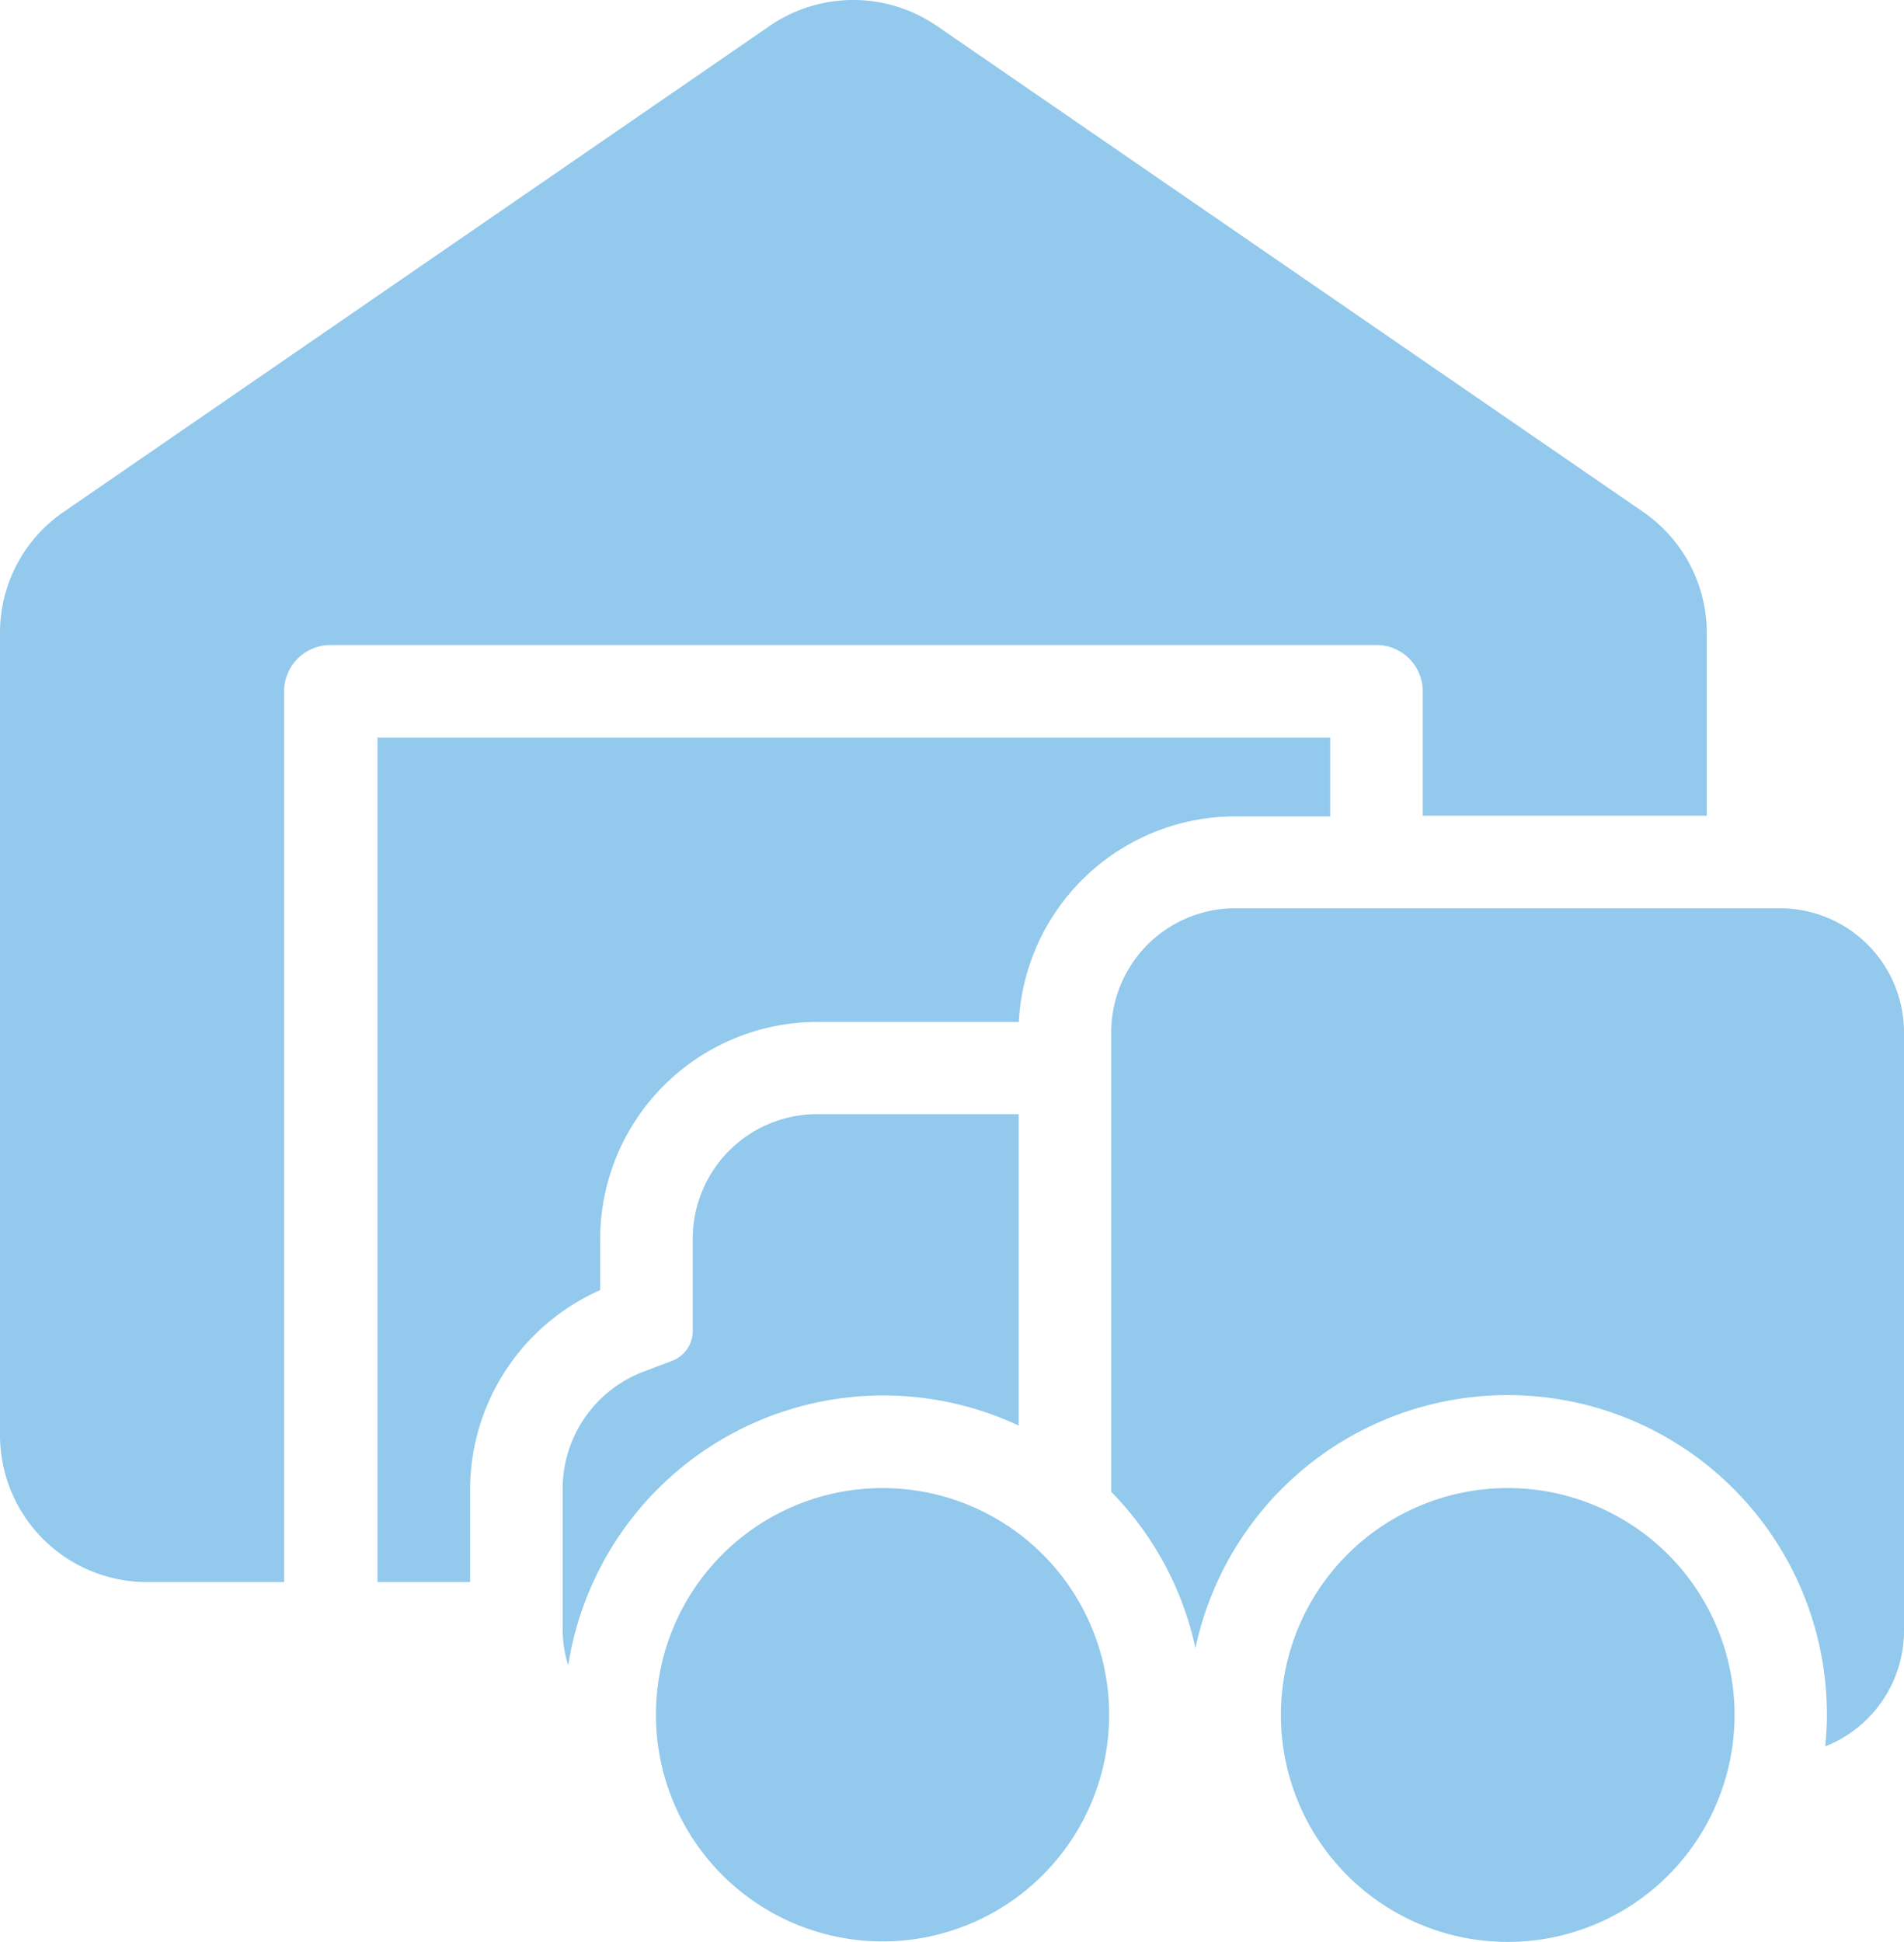
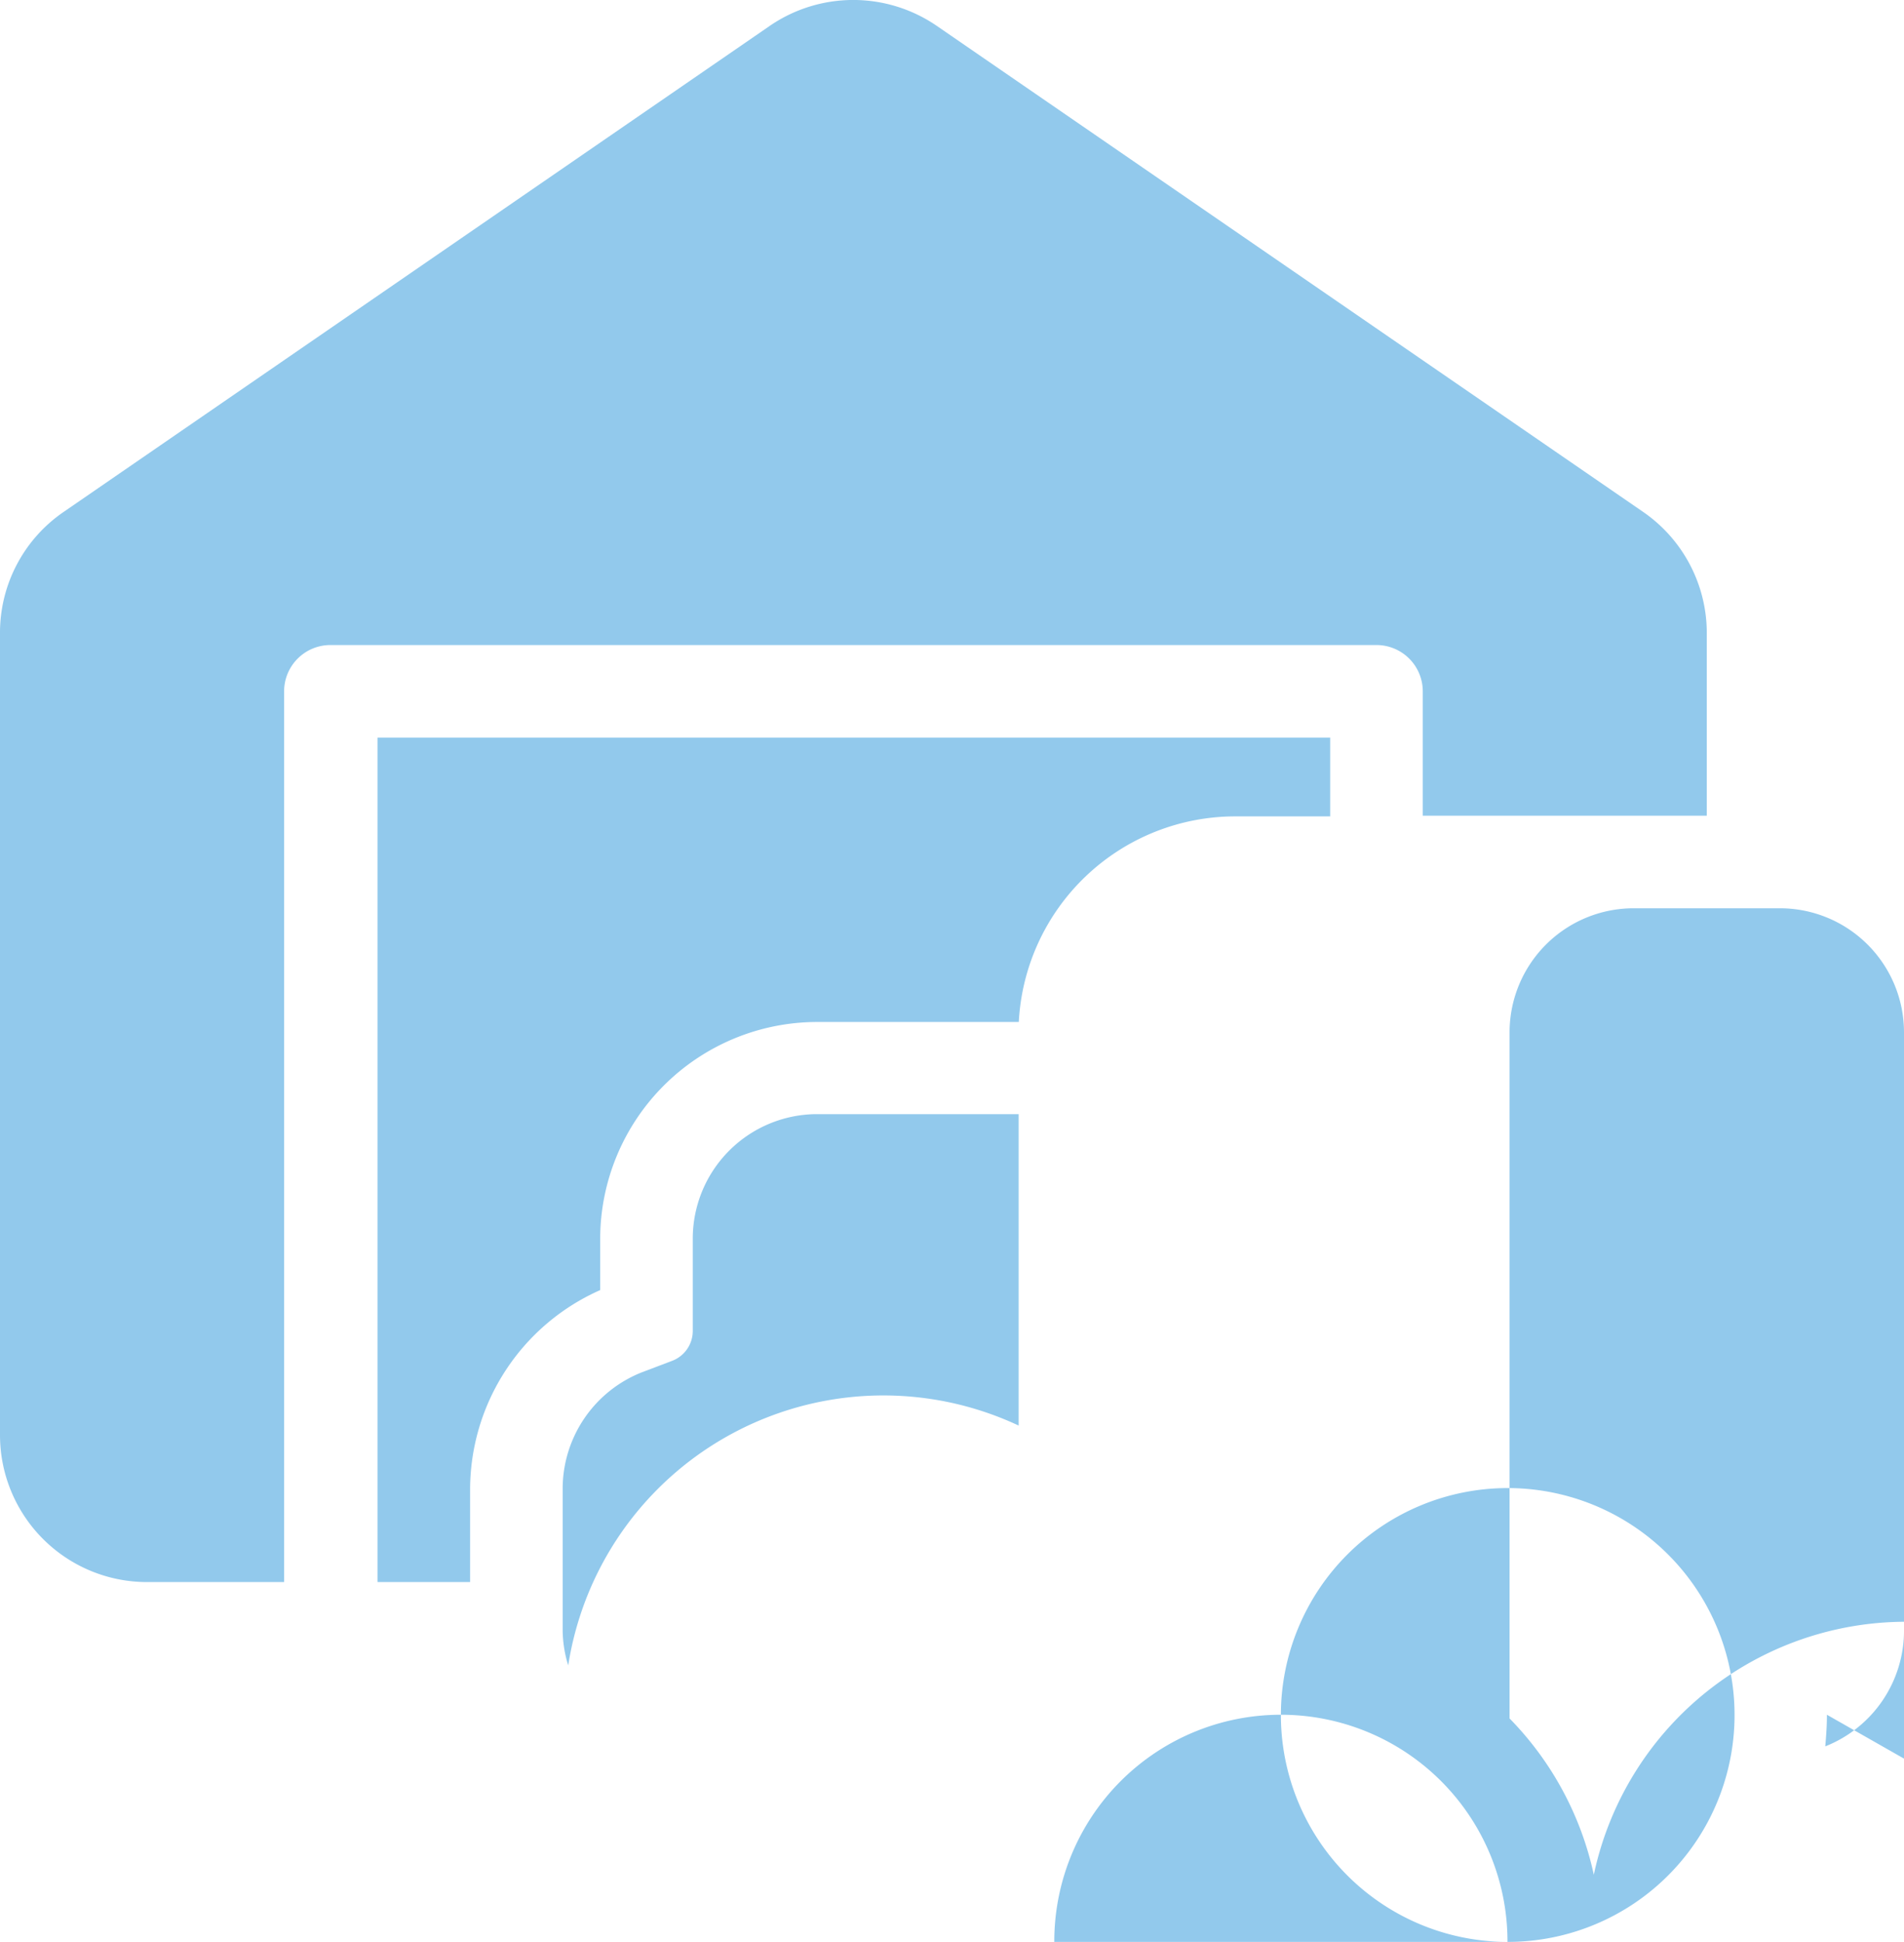
<svg xmlns="http://www.w3.org/2000/svg" id="noun-logistic-5790445" width="77.39" height="78.902" viewBox="0 0 77.39 78.902">
  <g id="_1" data-name="1" transform="translate(0 0)">
-     <path id="Path_5906" data-name="Path 5906" d="M58.933,75.744a9.22,9.22,0,1,0,9.21-9.21A9.22,9.22,0,0,0,58.933,75.744Zm-16.191-9.21a9.21,9.21,0,1,1-9.21,9.21,9.21,9.21,0,0,1,9.21-9.21Zm38.384,9.21a12.974,12.974,0,0,0-25.665-2.709,12.992,12.992,0,0,0-3.424-6.35V48.019a5.043,5.043,0,0,1,5.043-5.043H79.217a5.043,5.043,0,0,1,5.043,5.043v24.31a5.052,5.052,0,0,1-3.2,4.7C81.1,76.563,81.127,76.177,81.127,75.744ZM32.986,61.821,34.2,61.36a1.3,1.3,0,0,0,.828-1.2V56.392A5.061,5.061,0,0,1,40.08,51.34h8.194V63.994A12.964,12.964,0,0,0,29.966,73.74a4.977,4.977,0,0,1-.226-1.411V66.543a5.09,5.09,0,0,1,3.246-4.723ZM60.937,39.242H57.08a8.815,8.815,0,0,0-8.8,8.354h-8.2a8.825,8.825,0,0,0-8.815,8.815V58.49a8.872,8.872,0,0,0-5.287,8.081v3.782H22.214V36.043H60.937ZM9.457,26.871,38.17,7.114a6,6,0,0,1,6.764,0L73.657,26.871a5.974,5.974,0,0,1,2.587,4.92v7.423H64.7V34.162a1.882,1.882,0,0,0-1.882-1.882H20.3a1.882,1.882,0,0,0-1.882,1.882V70.353H12.835A5.974,5.974,0,0,1,6.87,64.379V31.791A5.946,5.946,0,0,1,9.457,26.871Z" transform="translate(-6.87 -6.071)" fill="#92c9ec" />
+     <path id="Path_5906" data-name="Path 5906" d="M58.933,75.744a9.22,9.22,0,1,0,9.21-9.21A9.22,9.22,0,0,0,58.933,75.744Za9.21,9.21,0,1,1-9.21,9.21,9.21,9.21,0,0,1,9.21-9.21Zm38.384,9.21a12.974,12.974,0,0,0-25.665-2.709,12.992,12.992,0,0,0-3.424-6.35V48.019a5.043,5.043,0,0,1,5.043-5.043H79.217a5.043,5.043,0,0,1,5.043,5.043v24.31a5.052,5.052,0,0,1-3.2,4.7C81.1,76.563,81.127,76.177,81.127,75.744ZM32.986,61.821,34.2,61.36a1.3,1.3,0,0,0,.828-1.2V56.392A5.061,5.061,0,0,1,40.08,51.34h8.194V63.994A12.964,12.964,0,0,0,29.966,73.74a4.977,4.977,0,0,1-.226-1.411V66.543a5.09,5.09,0,0,1,3.246-4.723ZM60.937,39.242H57.08a8.815,8.815,0,0,0-8.8,8.354h-8.2a8.825,8.825,0,0,0-8.815,8.815V58.49a8.872,8.872,0,0,0-5.287,8.081v3.782H22.214V36.043H60.937ZM9.457,26.871,38.17,7.114a6,6,0,0,1,6.764,0L73.657,26.871a5.974,5.974,0,0,1,2.587,4.92v7.423H64.7V34.162a1.882,1.882,0,0,0-1.882-1.882H20.3a1.882,1.882,0,0,0-1.882,1.882V70.353H12.835A5.974,5.974,0,0,1,6.87,64.379V31.791A5.946,5.946,0,0,1,9.457,26.871Z" transform="translate(-6.87 -6.071)" fill="#92c9ec" />
  </g>
</svg>